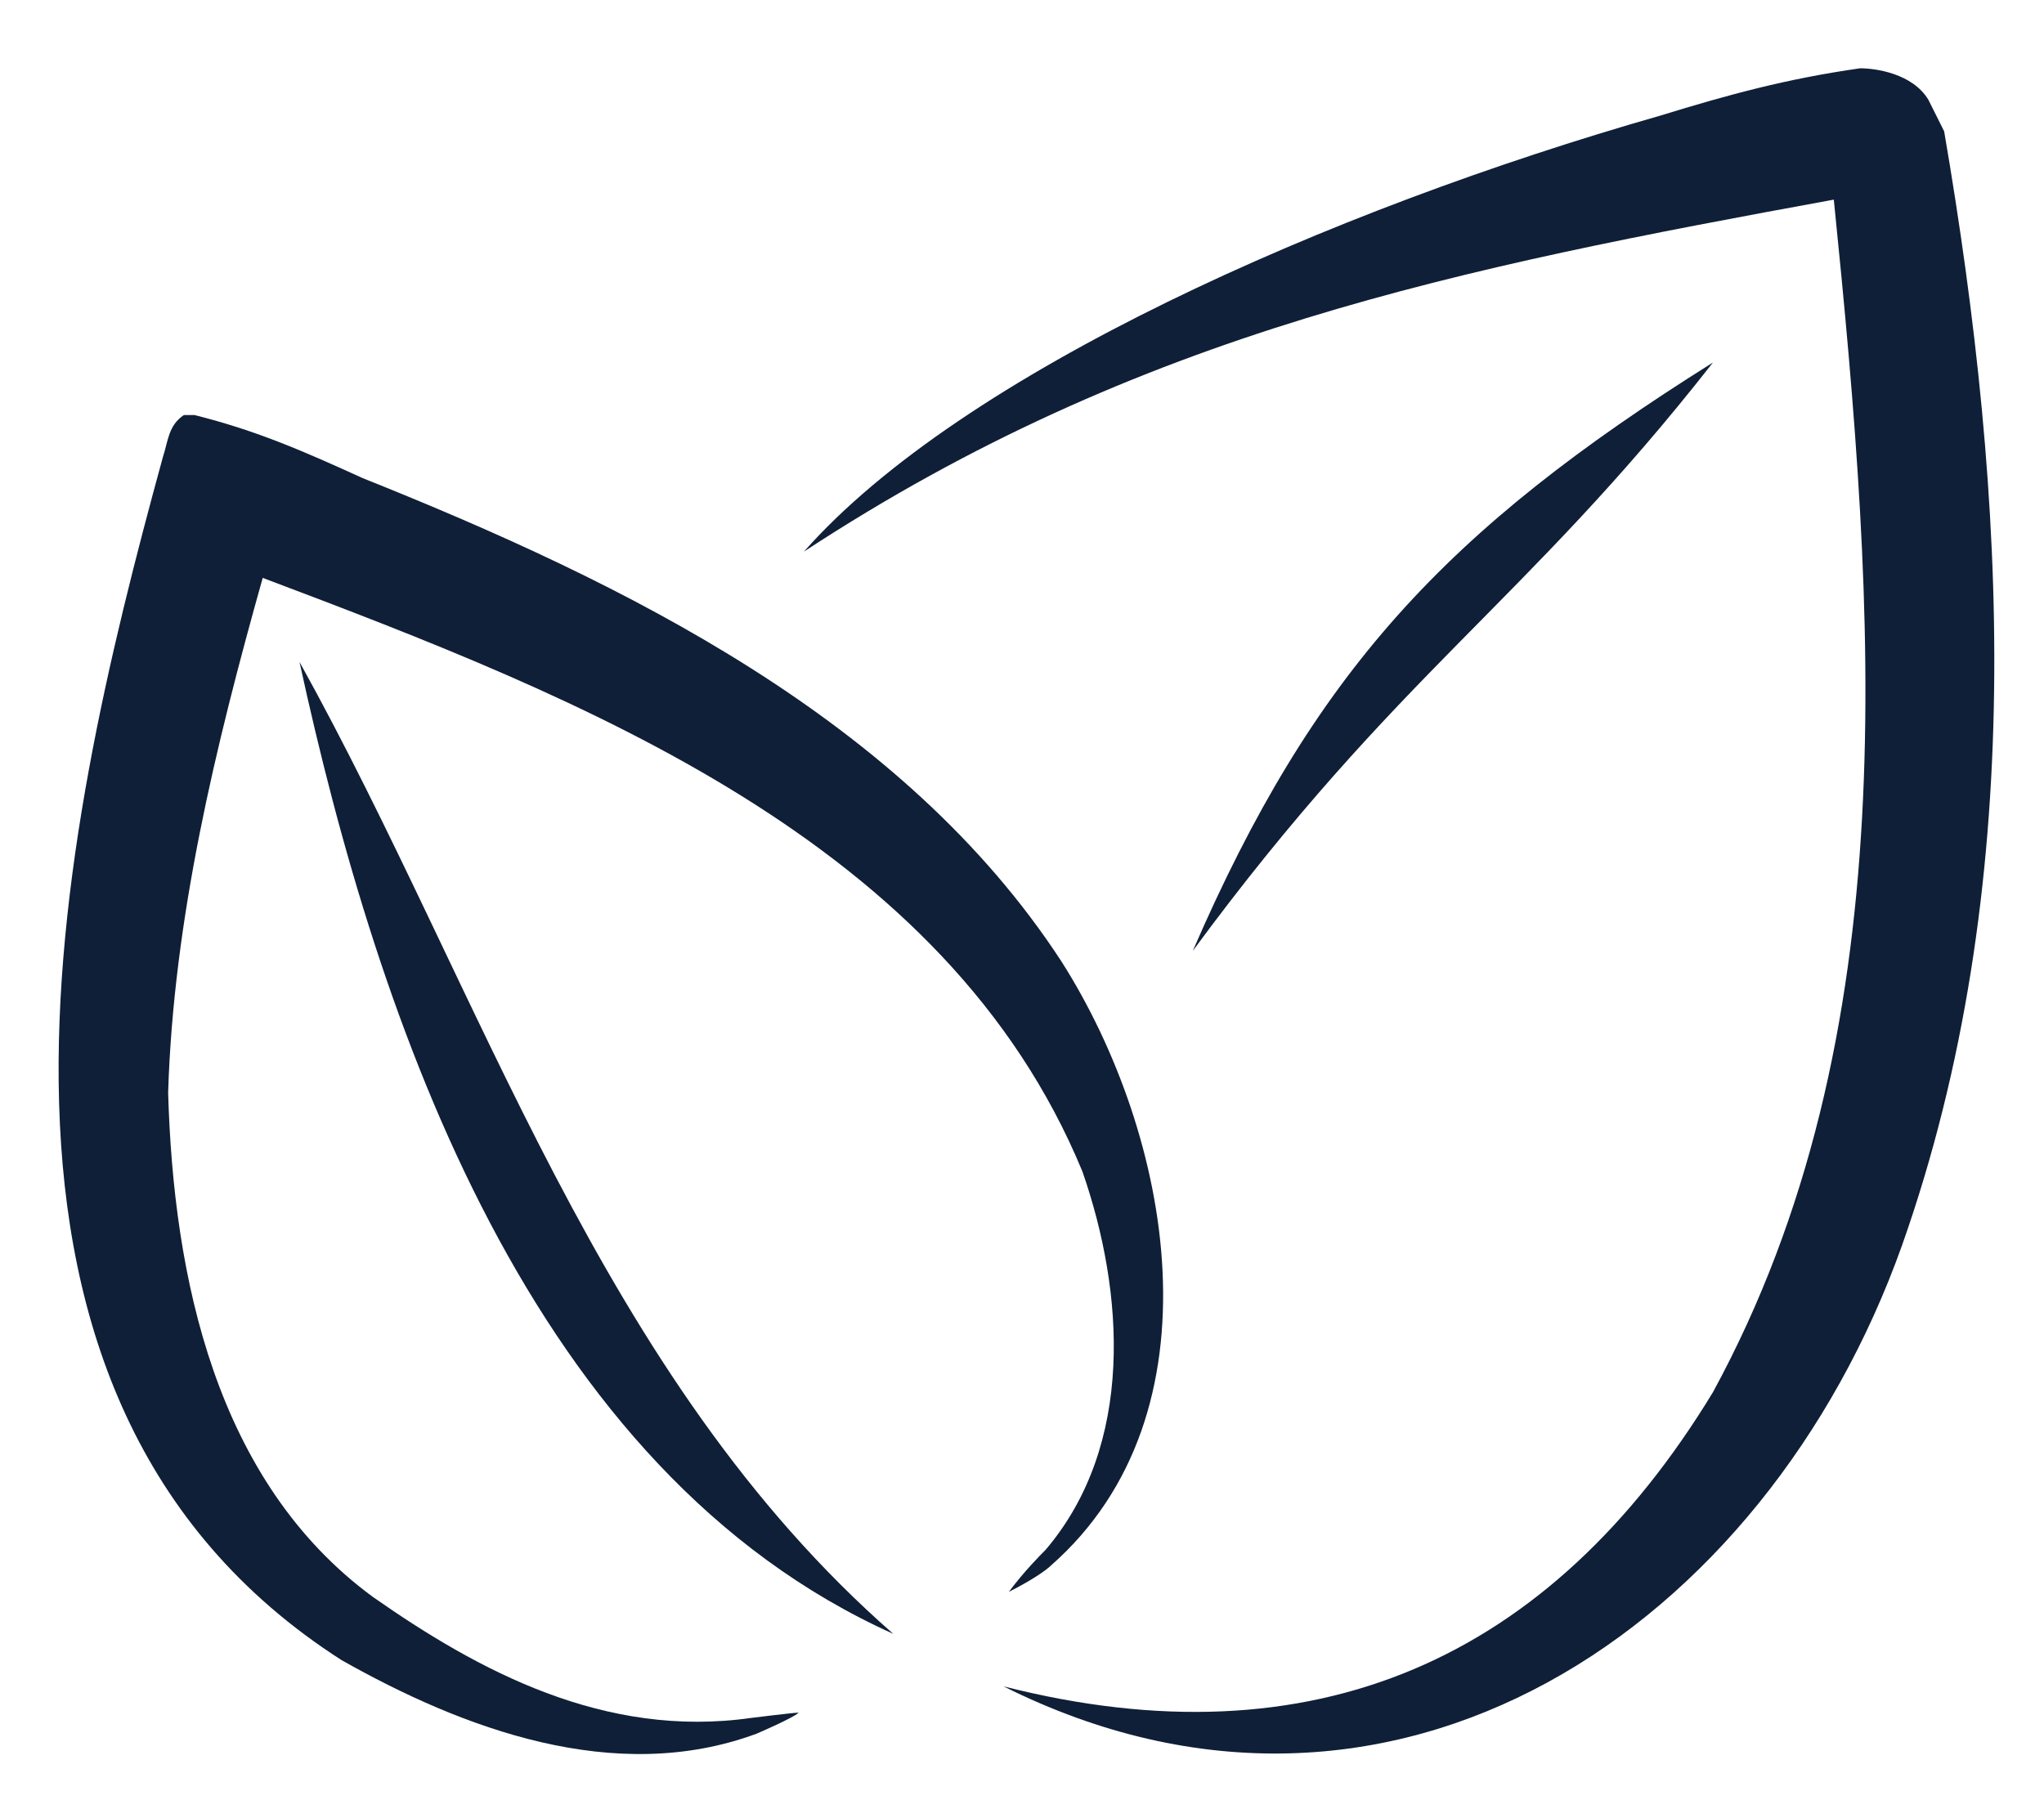
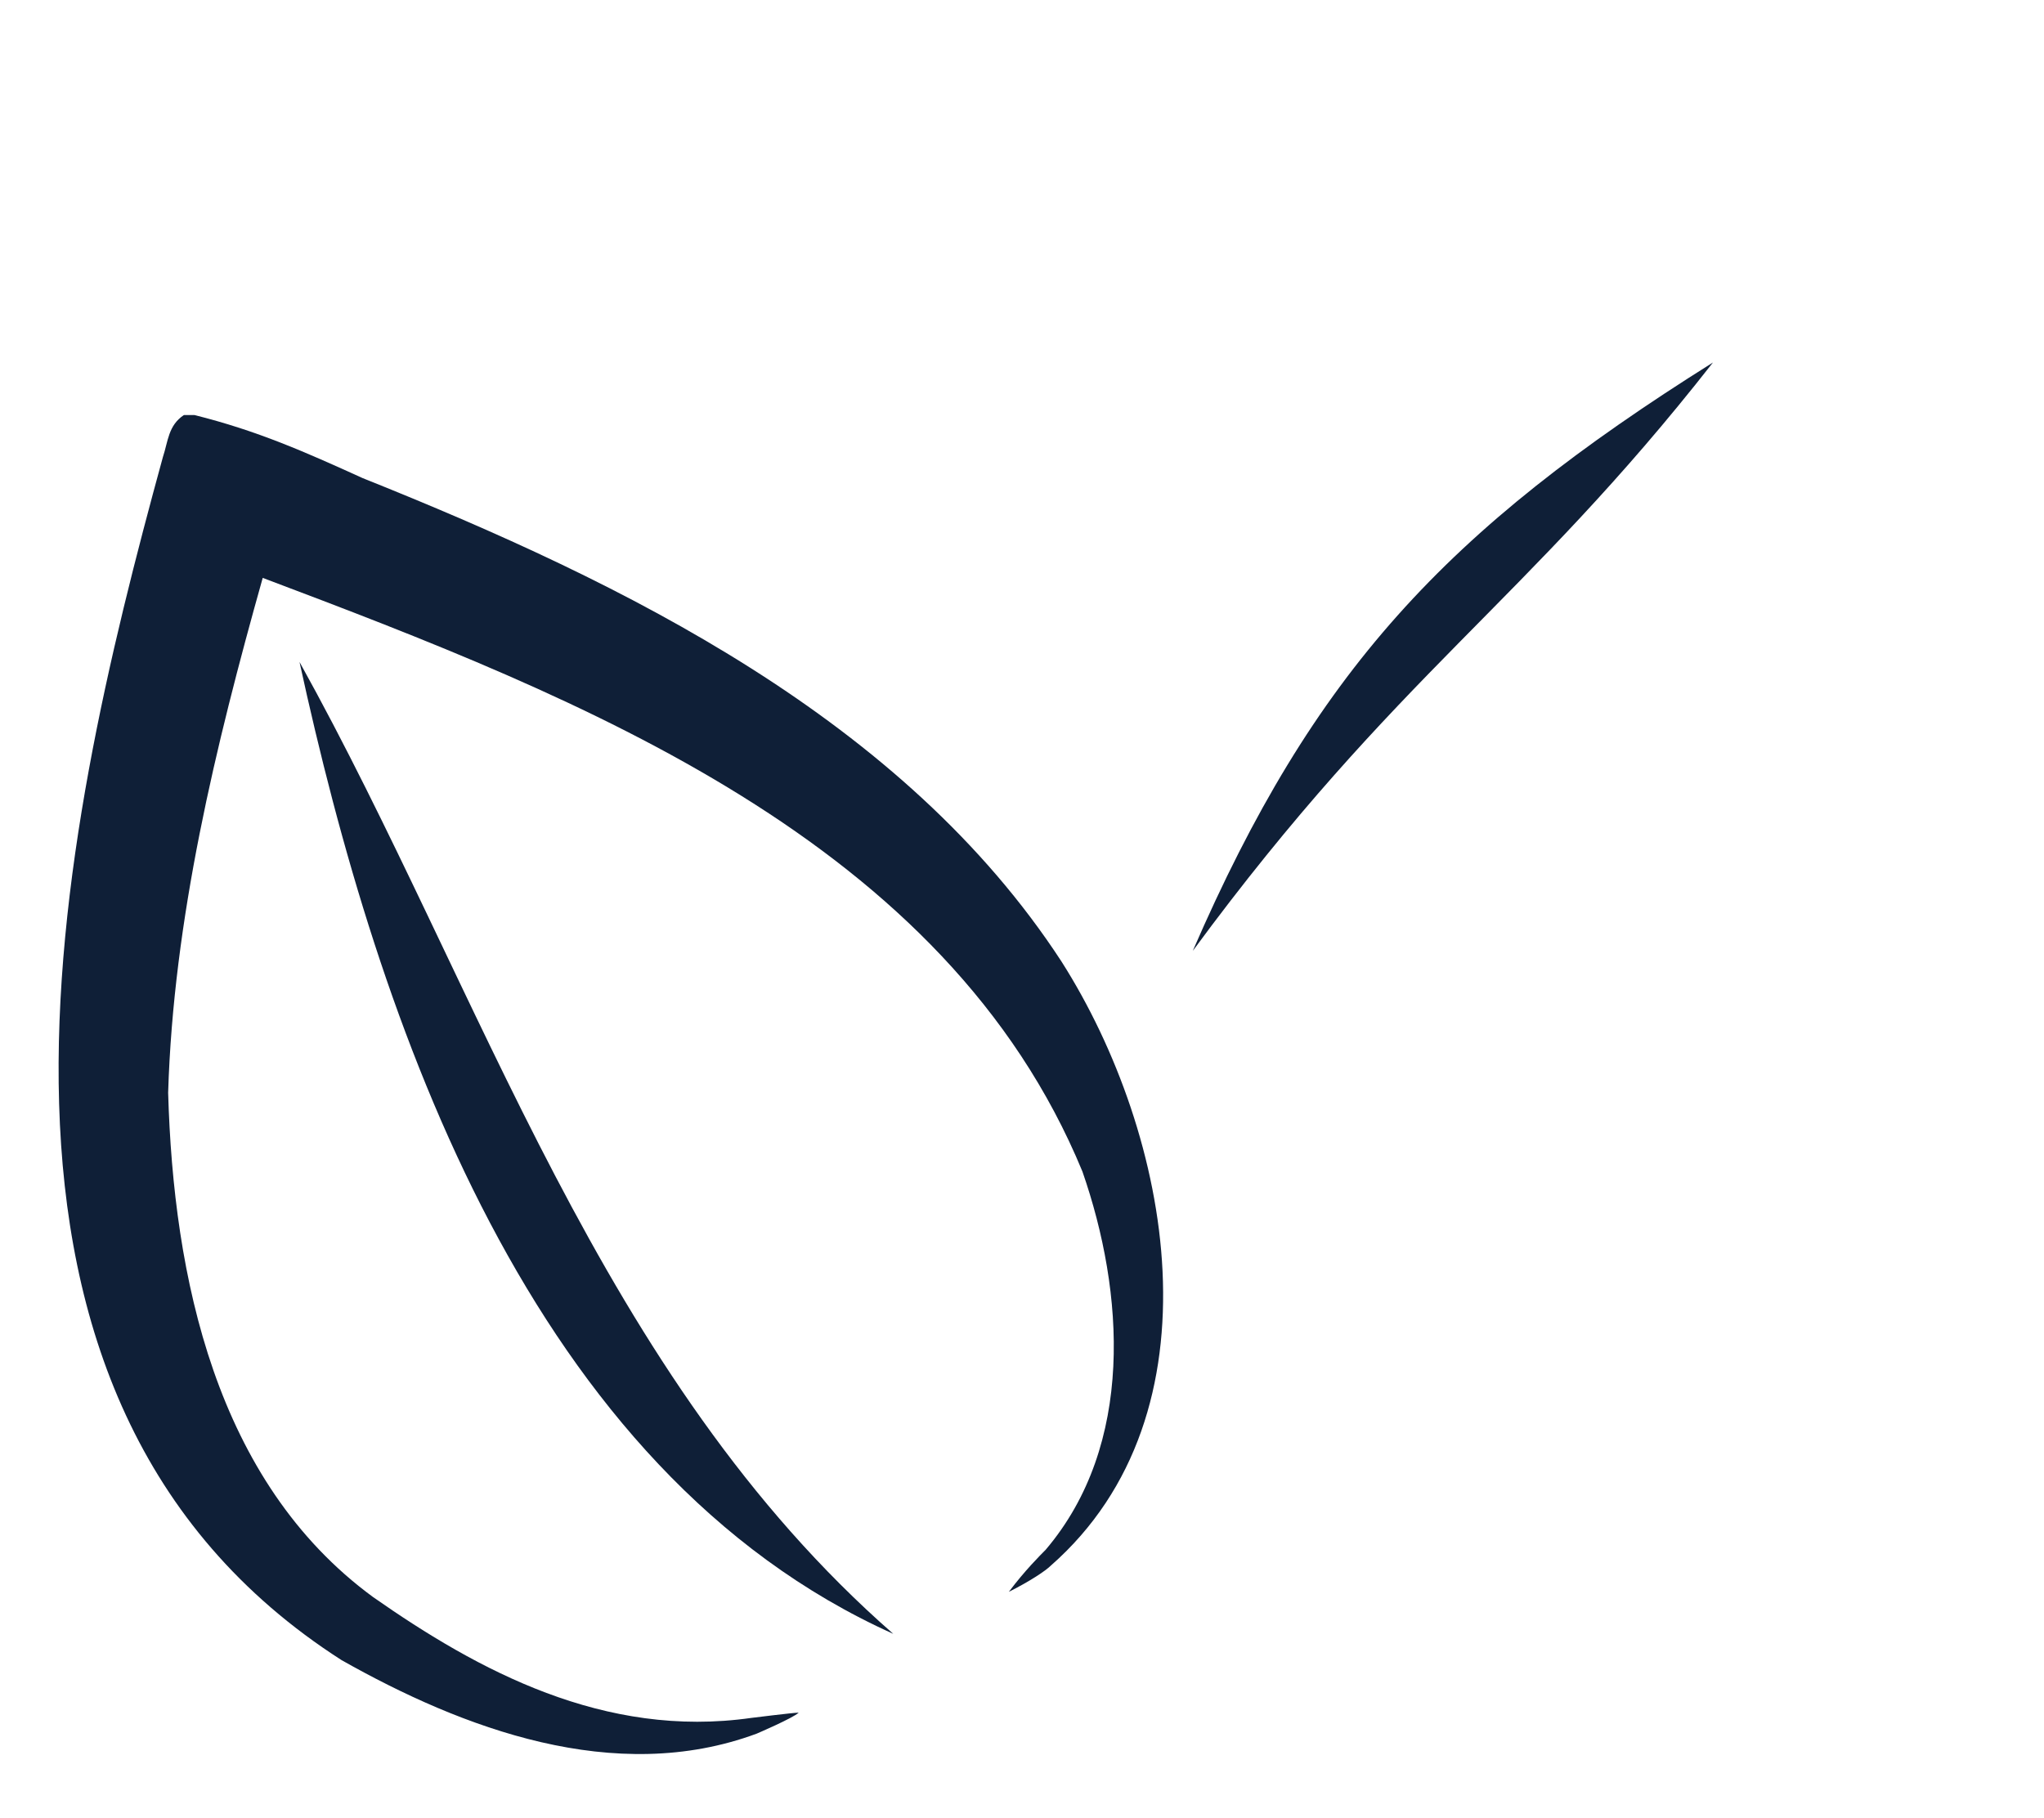
<svg xmlns="http://www.w3.org/2000/svg" version="1.1" id="Ebene_1" x="0px" y="0px" viewBox="0 0 38.9 34.6" style="enable-background:new 0 0 38.9 34.6;" xml:space="preserve">
  <style type="text/css">
	.st0{fill:#0F1F37;}
</style>
  <g>
    <g>
      <path class="st0" d="M19.9,29.5c1.7-2,1.5-4.9,0.7-7.2C18,16,11.1,13.3,5,11c-0.9,3.2-1.7,6.5-1.8,9.8c0.1,3.5,0.9,7.4,3.9,9.6    c2,1.4,4.4,2.7,7.2,2.3c0,0,0.8-0.1,0.9-0.1c-0.1,0.1-0.8,0.4-0.8,0.4c-2.7,1-5.6-0.1-7.9-1.4c-7.8-5-5.4-15.6-3.4-22.9    c0.1-0.3,0.1-0.6,0.4-0.8c0.1,0,0.2,0,0.2,0c1.2,0.3,2.1,0.7,3.2,1.2c5,2,10.3,4.6,13.3,9.2c2.1,3.3,3.1,8.6-0.2,11.5    c-0.1,0.1-0.4,0.3-0.8,0.5C19.5,29.9,19.8,29.6,19.9,29.5z" />
      <path class="st0" d="M32.6,6.9c-3.6,4.6-6,5.9-9.9,11.2C25,12.8,27.5,10.1,32.6,6.9L32.6,6.9z" />
      <path class="st0" d="M17,31.1C10.1,28,7.2,19.5,5.7,12.6C9.2,18.9,11.4,26.2,17,31.1L17,31.1z" />
    </g>
-     <path class="st0" d="M15.3,10.5c3-3.4,10-6.5,16.3-8.3c1.3-0.4,2.4-0.7,3.8-0.9c0.3,0,1,0.1,1.3,0.6c0.1,0.2,0.2,0.4,0.3,0.6   c1.2,7,1.6,14.4-0.8,21.2c-2.6,7.3-9.7,12.1-17.1,8.4c5.9,1.5,10.4-0.5,13.5-5.6c3.7-6.8,3.1-14.8,2.3-22.7   C27.8,5.1,21.7,6.3,15.3,10.5z" />
  </g>
</svg>